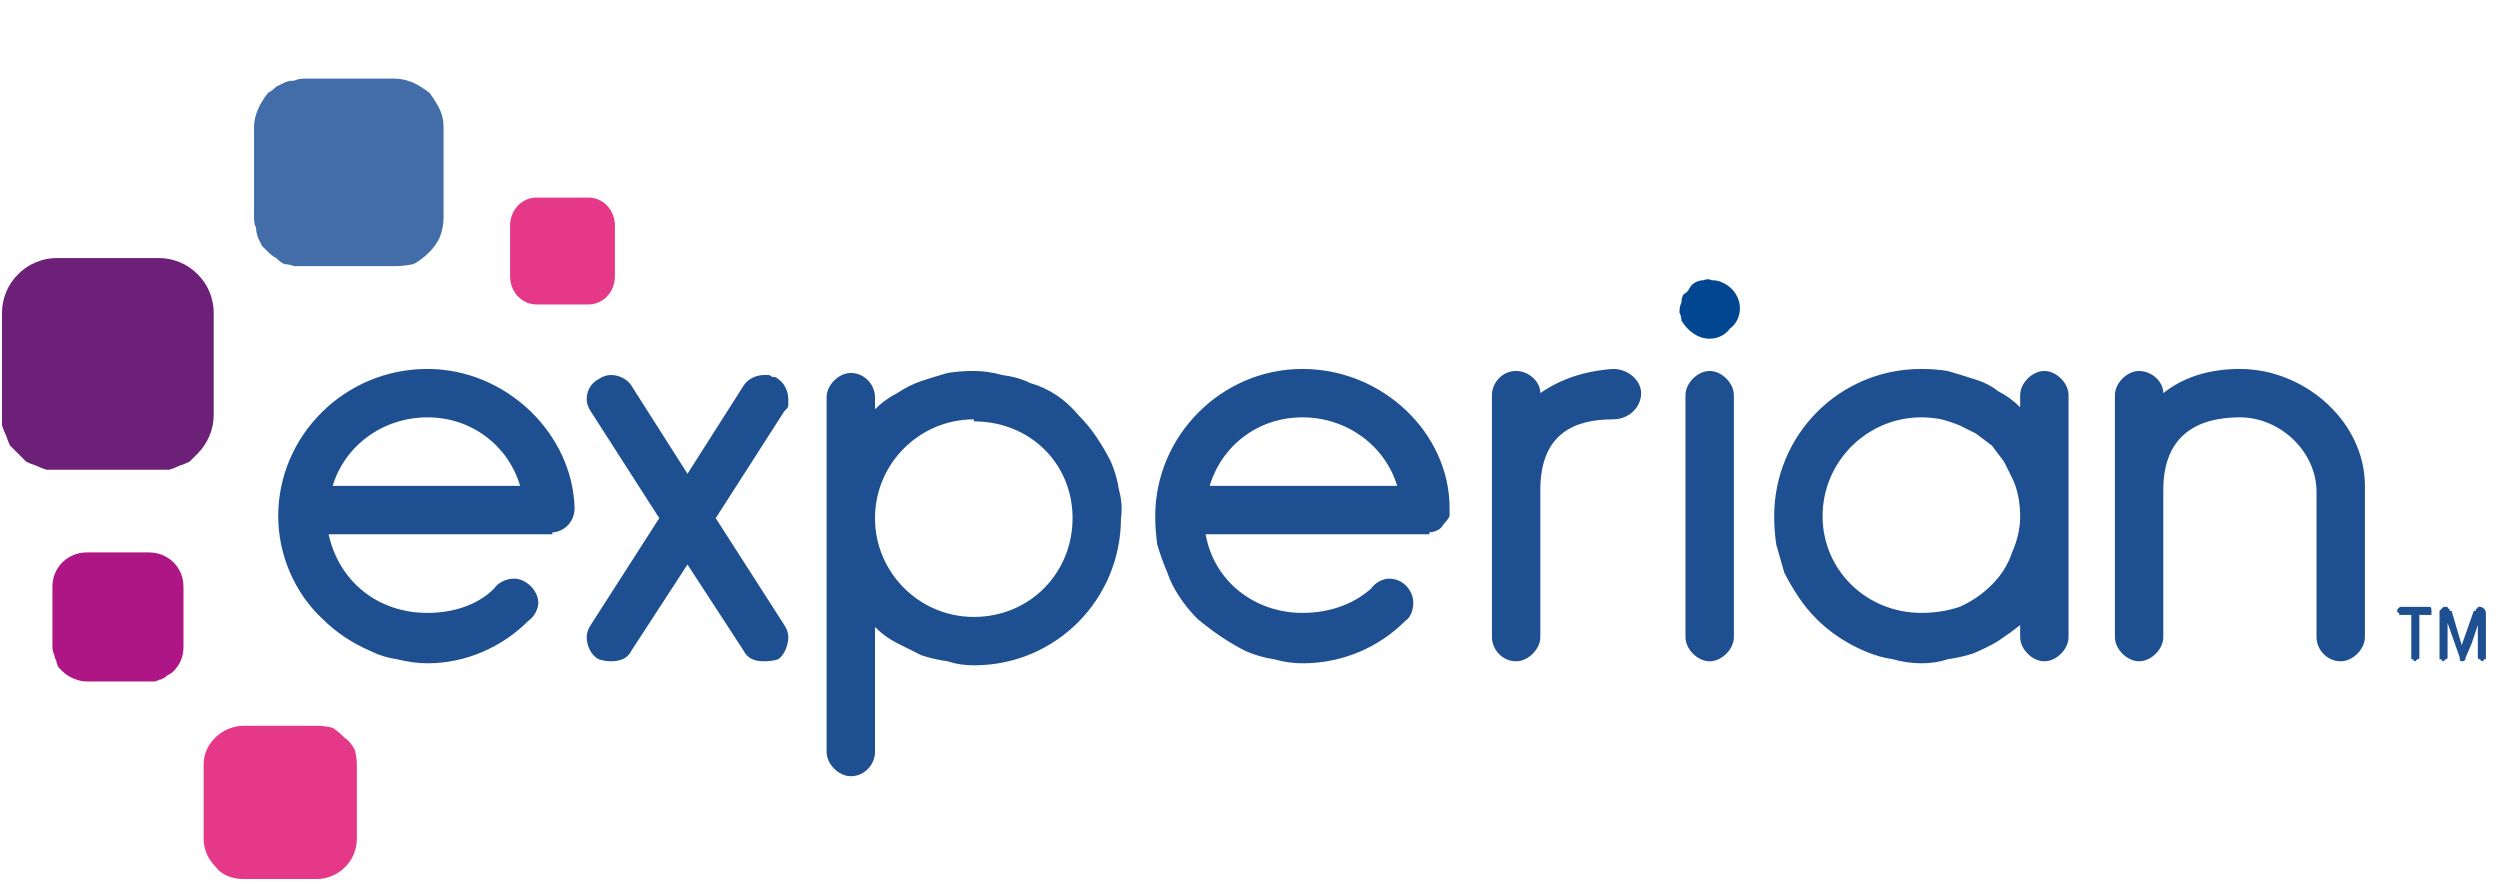
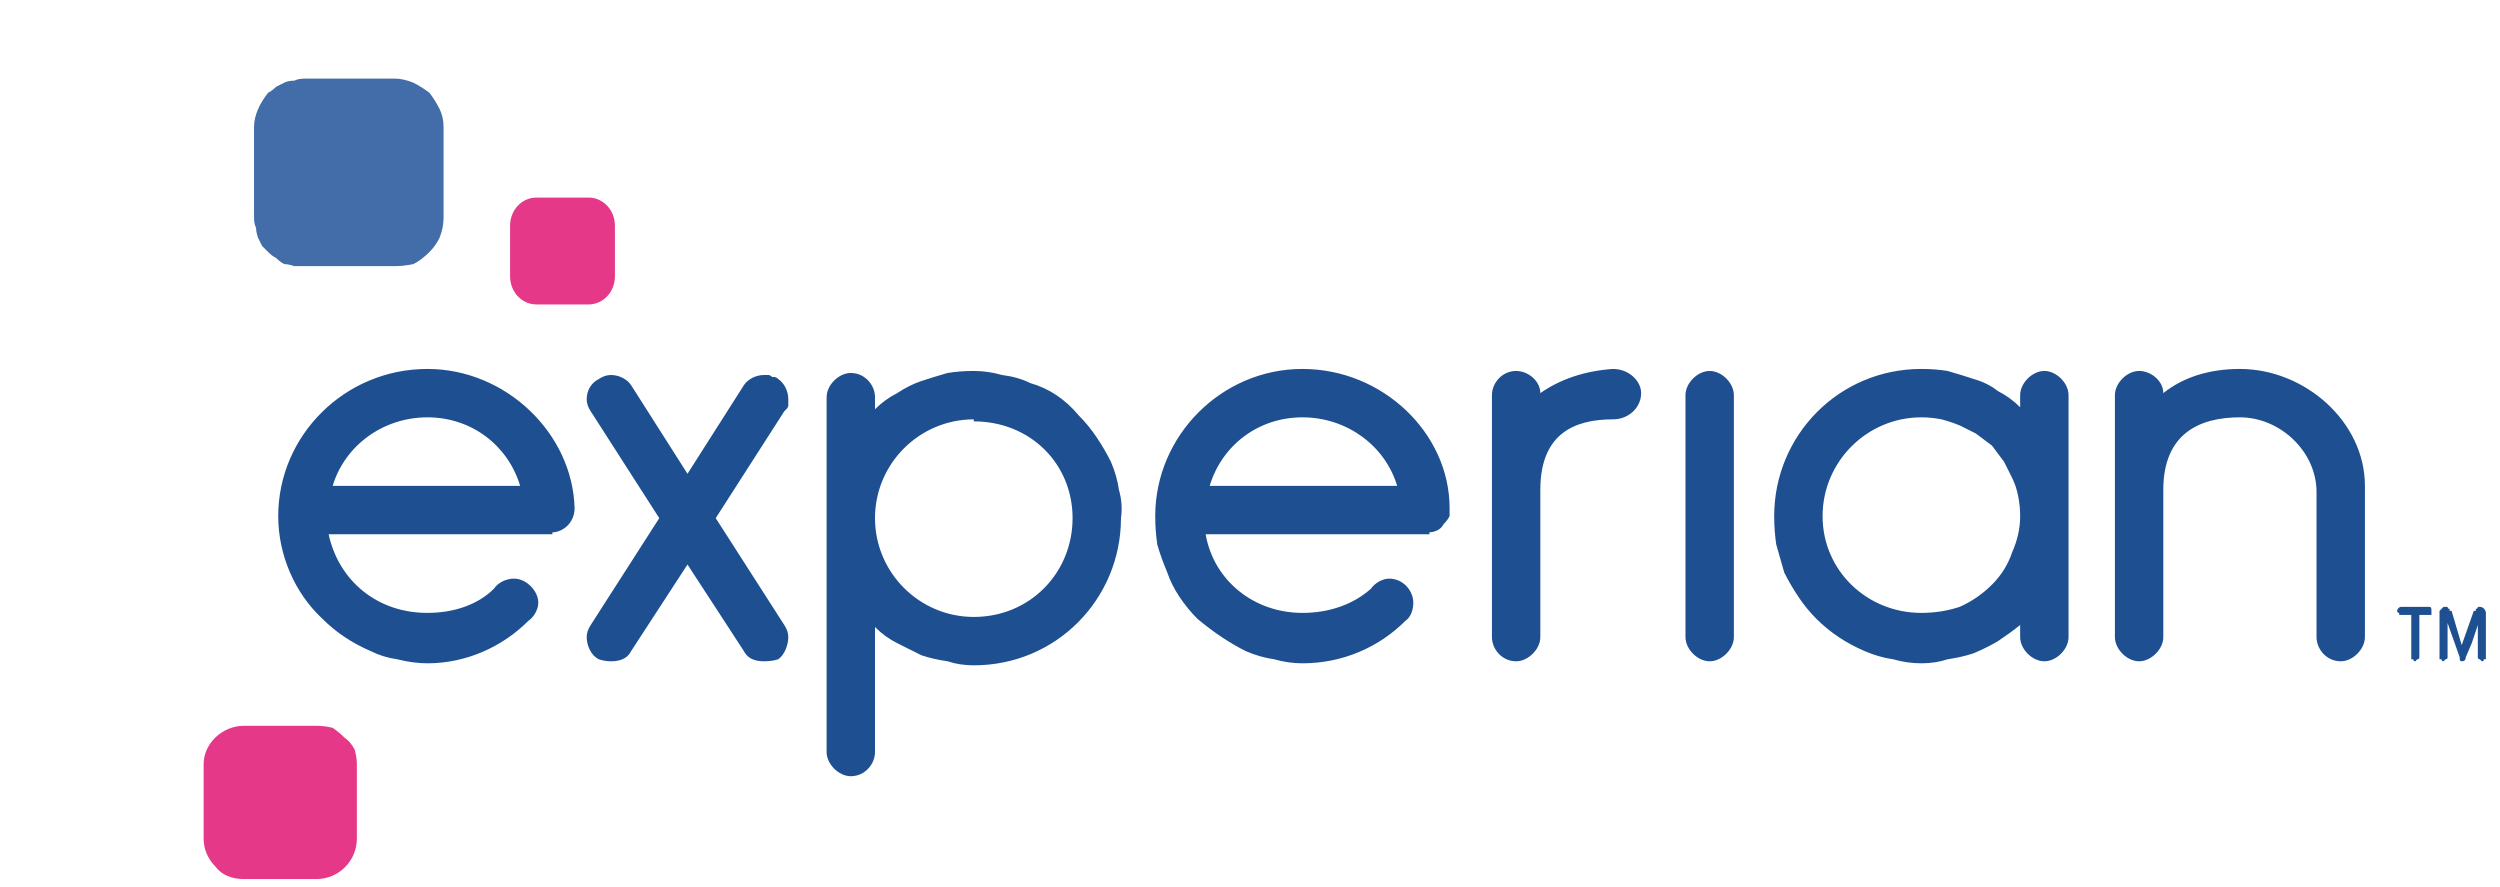
<svg xmlns="http://www.w3.org/2000/svg" width="124" height="44" version="1.2" viewBox="0 0 124 44">
  <style>.s6{fill:#00a6ca}</style>
  <path fill="#426da9" d="M19.6 13.2h-5q-.3-.1-.5-.1-.2-.1-.4-.3-.2-.1-.4-.3l-.3-.3-.2-.4q-.1-.3-.1-.5-.1-.2-.1-.5V6.3c0-.6.3-1.2.7-1.7q.2-.1.4-.3l.4-.2q.2-.1.5-.1.2-.1.5-.1h4.5q.4 0 .9.2.4.2.8.5.3.4.5.8t.2.9v4.5q0 .5-.2 1-.2.4-.5.7-.4.4-.8.6-.5.1-.9.1z" />
-   <path fill="#6d2077" d="M7.9 23.3H2.3q-.3-.1-.5-.2-.3-.1-.5-.2l-.4-.4-.4-.4q-.1-.2-.2-.5-.1-.2-.2-.5v-5.6q0-.5.2-1t.6-.9q.4-.4.9-.6.5-.2 1-.2h5.1q.5 0 1 .2t.9.6q.4.4.6.9.2.5.2 1v5.1c0 .7-.3 1.4-.8 1.9l-.4.4q-.2.1-.5.2-.2.1-.5.2h-.5z" />
-   <path fill="#af1685" d="M7.4 33.8H4.3c-.4 0-.9-.2-1.2-.5l-.2-.2q-.1-.2-.1-.3-.1-.2-.1-.3-.1-.2-.1-.4v-3c0-1 .8-1.7 1.7-1.7h3.1c.9 0 1.7.7 1.7 1.7v3c0 .5-.2.9-.5 1.2q-.1.1-.3.2-.1.1-.3.2-.1 0-.3.1h-.3z" />
  <path fill="#e63888" fill-rule="evenodd" d="M26.6 15.1h2.6c.7 0 1.3-.6 1.3-1.4v-2.5c0-.8-.6-1.4-1.3-1.4h-2.6c-.7 0-1.3.6-1.3 1.4v2.5c0 .8.6 1.4 1.3 1.4zM12.1 43.6h3.6c1.1 0 2-.9 2-2v-3.7q0-.3-.1-.7-.2-.4-.5-.6-.3-.3-.6-.5-.4-.1-.8-.1h-3.6c-1.1 0-2 .9-2 1.9v3.7c0 .5.2 1 .6 1.4.3.4.8.6 1.4.6z" />
-   <path fill="#004691" d="M84.8 16.8c.4 0 .8-.2 1-.5.3-.2.5-.6.5-1 0-.6-.4-1.1-.9-1.3q-.2-.1-.5-.1-.2-.1-.4 0-.2 0-.4.1t-.3.3-.3.3q-.1.2-.1.4-.1.2-.1.5.1.2.1.4c.3.5.8.9 1.4.9z" />
  <path fill="#1d4f91" fill-rule="evenodd" d="M49.7 18.6q.8.1 1.4.4.7.2 1.3.6.6.4 1.1 1 .5.5.9 1.1.4.6.7 1.2.3.7.4 1.4.2.7.1 1.4c0 4-3.2 7.3-7.3 7.3q-.7 0-1.3-.2-.7-.1-1.3-.3l-1.2-.6q-.6-.3-1.1-.8v6.2c0 .6-.5 1.2-1.2 1.2-.6 0-1.2-.6-1.2-1.2V19.7c0-.6.6-1.2 1.2-1.2.7 0 1.2.6 1.2 1.2v.6q.5-.5 1.1-.8.6-.4 1.2-.6.6-.2 1.3-.4.6-.1 1.3-.1.7 0 1.4.2zm-20 14.1c-.4-.2-.6-.7-.6-1.1q0-.3.2-.6l3.4-5.3-3.4-5.3q-.2-.3-.2-.6c0-.4.2-.8.6-1q.3-.2.6-.2c.4 0 .8.2 1 .5l2.8 4.4 2.8-4.4c.2-.3.6-.5 1-.5h.2q.1 0 .2.1h.1q.1 0 .2.1c.3.2.5.6.5 1v.3q0 .1-.1.2l-.1.1-3.4 5.3 3.4 5.3q.2.3.2.6c0 .4-.2.9-.5 1.1q-.3.1-.7.1c-.4 0-.8-.1-1-.5L34.1 28l-2.8 4.3c-.2.4-.6.5-1 .5q-.3 0-.6-.1zm18.6-11.9c-2.7 0-4.9 2.2-4.9 4.9s2.2 4.9 4.9 4.9c2.8 0 4.9-2.2 4.9-4.9s-2.1-4.8-4.9-4.8zm26.9 12c-.7 0-1.2-.6-1.2-1.2v-12c0-.6.5-1.2 1.2-1.2.6 0 1.2.5 1.2 1.1 1-.7 2.2-1.1 3.6-1.2.8 0 1.4.6 1.4 1.2 0 .7-.6 1.3-1.4 1.3-1.9 0-3.6.7-3.6 3.5v7.3c0 .6-.6 1.2-1.2 1.2zM86 19.6v12c0 .6-.6 1.2-1.2 1.2s-1.2-.6-1.2-1.2v-12c0-.6.6-1.2 1.2-1.2s1.2.6 1.2 1.2zm16.6 0v12c0 .6-.6 1.2-1.2 1.2s-1.2-.6-1.2-1.2V31q-.5.4-1.1.8-.5.3-1.2.6-.6.2-1.3.3-.6.2-1.3.2-.7 0-1.4-.2-.7-.1-1.4-.4-.7-.3-1.3-.7-.6-.4-1.1-.9-.5-.5-.9-1.1-.4-.6-.7-1.2l-.4-1.4q-.1-.7-.1-1.4c0-4 3.2-7.3 7.3-7.3q.7 0 1.3.1.7.2 1.3.4.7.2 1.2.6.6.3 1.1.8v-.6c0-.6.6-1.2 1.2-1.2s1.2.6 1.2 1.2zm-2.4 6q0-.5-.1-1t-.3-.9l-.4-.8-.6-.8-.8-.6-.8-.4q-.5-.2-.9-.3-.5-.1-1-.1c-2.7 0-4.9 2.2-4.9 4.9s2.2 4.8 4.9 4.8q1 0 1.9-.3.9-.4 1.6-1.1.7-.7 1-1.6.4-.9.4-1.8zm7.1-1.3v7.3c0 .6-.6 1.2-1.2 1.2s-1.2-.6-1.2-1.2v-12c0-.6.6-1.2 1.2-1.2s1.2.5 1.2 1.1c1-.8 2.3-1.2 3.8-1.2 3.2 0 6.2 2.6 6.2 5.8v7.5c0 .6-.6 1.2-1.2 1.2-.7 0-1.2-.6-1.2-1.2v-7.2c0-2-1.8-3.7-3.8-3.7-2 0-3.8.8-3.8 3.6zm-79.8 2.1h-.1v.1H16.3c.5 2.3 2.4 3.9 4.9 3.9 1.3 0 2.5-.4 3.3-1.2.2-.3.6-.5 1-.5.6 0 1.2.6 1.2 1.2 0 .3-.2.7-.5.9-1.3 1.3-3.1 2.1-5 2.1q-.7 0-1.5-.2-.7-.1-1.3-.4-.7-.3-1.3-.7-.6-.4-1.1-.9c-1.4-1.3-2.2-3.2-2.2-5.1 0-4 3.3-7.3 7.4-7.3 3.9 0 7.2 3.2 7.3 6.9 0 .6-.4 1.1-1 1.2zm-1.7-2.3c-.6-2-2.4-3.4-4.6-3.4-2.2 0-4.1 1.4-4.7 3.4zm46.1 1.5q-.1.2-.3.4-.1.2-.3.3-.2.1-.4.1v.1H59.8c.4 2.3 2.4 3.9 4.8 3.9 1.3 0 2.5-.4 3.4-1.2.2-.3.6-.5.9-.5.7 0 1.2.6 1.2 1.2 0 .3-.1.7-.4.9-1.3 1.3-3.1 2.1-5.1 2.1q-.7 0-1.4-.2-.7-.1-1.4-.4-.6-.3-1.2-.7-.6-.4-1.2-.9-.5-.5-.9-1.1-.4-.6-.6-1.2-.3-.7-.5-1.4-.1-.7-.1-1.4c0-4 3.3-7.3 7.3-7.3s7.3 3.2 7.3 6.9v.4zm-2.6-1.5c-.6-2-2.5-3.4-4.7-3.4s-4 1.4-4.6 3.4zm50.5 8.7q-.1 0-.1-.1h-.1v-2.2h-.6v-.1q-.1 0-.1-.1c0-.1.1-.2.2-.2h1.4c.1 0 .1.1.1.2v.2h-.6v2.1q0 .1-.1.1l-.1.1zm1.6-1.9v1.7q0 .1-.1.1l-.1.1q-.1 0-.1-.1h-.1v-2.4l.1-.1.1-.1h.2q0 .1.1.1v.1h.1l.5 1.7.6-1.7h.1v-.1q.1 0 .1-.1h.1c.2 0 .3.2.3.3v2.3h-.1q0 .1-.1.1l-.1-.1q-.1 0-.1-.1V31l-.3.9-.3.7q0 .2-.2.2c-.1 0-.1-.1-.1-.2z" />
  <path d="m-139.5 23.6-.2-.2q-.2-.1-.3-.1-.1-.1-.3-.2-.2 0-.3-.1-.2 0-.3-.1h-.7q-.1-.1-.3-.1l-1 .2h-.2q-.1.1-.2.1t-.2.1q-.2 0-.3.1-.1 0-.2.1t-.2.1l-.2.2q0 .1-.1.2c-.3.2-.4.5-.5.7 0-.4-.2-.7-.4-1-.2-.2-.5-.4-.9-.6q-.1 0-.2-.1h-.3q-.1 0-.3-.1h-.3c-.3 0-.7.1-1.2.2v1.6c.3 0 .5 0 .7.1.2.1.2.1.3.3 0 .1.1.2.1.4v8.4h2.5v-6.2c0-.5 0-.8.2-1.2q.2-.4.6-.7c.2-.2.6-.4.9-.5.3 0 .7-.2 1-.2q1 0 1.8.4z" class="s6" />
-   <path fill-rule="evenodd" d="M-129 31.8c0 .2.1.3.3.4q.2.1.7 0V34c-.4.1-.8.1-1.2.1-.4 0-.7-.1-1-.3-.3-.1-.5-.3-.7-.7-.2-.3-.3-.7-.3-1.3-.2.8-.7 1.3-1.4 1.7q-.3.2-.6.3-.2.1-.5.2t-.6.1-.6.1q-.3 0-.5-.1h-.6q-.2-.1-.5-.2-.3 0-.5-.1t-.5-.2q-.2-.2-.4-.3-.2-.1-.3-.3l-.4-.4-.2-.4q-.2-.2-.3-.4-.1-.2-.2-.5l-.2-.4c-.2-.7-.3-1.4-.3-2.1 0-.9.2-1.8.5-2.5.4-.8.7-1.3 1.3-1.9q.2-.1.5-.3.2-.2.4-.3.3-.2.5-.3l.6-.2.6-.2q.3-.1.6-.1.3-.1.6-.1h.6c.8 0 1.5.1 2.2.3.8.1 1.5.3 2.2.7v7.4c0 .2.1.4.2.5zm-3.3-.9c.5-.7.8-1.4.8-2.5v-3.3c-.4-.1-.8-.3-1.2-.3-.4-.1-.8-.1-1.1-.1-.5 0-1 .1-1.4.3-.5.2-.8.4-1.1.7-.3.4-.5.8-.7 1.3-.2.5-.3 1-.3 1.6 0 1 .2 1.8.7 2.3.5.6 1.2.9 2.2.9q1.4 0 2.1-.9zm15.8-5.2c.2.6.3 1.3.3 1.9v6.3h-2.5v-6.3c0-.8-.2-1.5-.7-2-.4-.4-1.1-.7-1.8-.7h-.5q-.2.1-.3.1-.2 0-.3.1c-.3.1-.6.3-.8.6-.3.2-.5.5-.6.9q-.2.5-.2 1.1v6.1h-2.4v-8.4c0-.2-.1-.3-.2-.4 0-.2-.1-.2-.3-.3-.1-.1-.4-.1-.6-.1V23c.4-.1.8-.2 1.2-.2h.3q.1.1.2.1h.3q.2 0 .3.1.1 0 .2.1.1 0 .2.1l.2.2q.1 0 .2.1.3.4.3 1.2c.1-.4.4-.6.6-.9l.2-.2q.1-.1.2-.1.2-.1.3-.2.1 0 .2-.1c.3-.1.7-.2 1.1-.3.3-.1.7-.1 1-.1q1.2 0 2 .4t1.3 1c.4.4.7.9.6 1.5zm11.2 3.5q.4.6.4 1.5t-.4 1.6c-.3.4-.7.7-1 1-.4.3-.9.5-1.5.7q-.9.2-1.8.2-.2 0-.4-.1h-.4q-.2 0-.5-.1h-.4q-.9-.2-1.5-.6c-.5-.3-.9-.6-1.2-1-.3-.5-.4-1.1-.5-1.7h2.4c0 .2.1.5.2.7.2.2.4.4.6.5q.4.2.8.3c.3 0 .6.1.9.1.3 0 .6 0 .9-.1.3 0 .6-.1.8-.2.2-.2.4-.3.6-.5.2-.3.3-.6.3-.9 0-.5-.2-.8-.7-1l-.4-.2q-.2 0-.4-.1-.3-.1-.5-.1t-.4-.1c-.6 0-1.1-.2-1.7-.2q-.9-.2-1.5-.5c-.5-.2-.8-.4-1.1-.8-.3-.4-.5-.8-.5-1.5q0-.9.4-1.5c.3-.3.6-.7 1-1l.4-.2q.2-.1.3-.2.2-.1.4-.1.2-.1.4-.1.9-.2 1.7-.2h1q.2 0 .4.1.2 0 .4.1c.6.1 1.1.4 1.5.6.4.3.7.7 1 1 .2.4.3.9.3 1.5h-2.1c0-.3-.1-.5-.3-.7-.2-.2-.3-.3-.5-.4-.2-.2-.5-.2-.8-.3-.3-.1-.6-.1-.9-.1-.2 0-.5.1-.8.2-.2 0-.5.2-.7.3-.3.1-.4.2-.5.4-.1.2-.2.4-.2.7 0 .4.2.7.6.9q.7.2 2 .4c.5 0 1.1.1 1.6.2.6.2 1.1.3 1.5.5.3.3.7.6.8 1zm27.1-3.5c.2.6.2 1.3.2 1.9v6.3h-2.4v-6.3c0-.8-.2-1.5-.7-2-.5-.4-1.1-.7-1.8-.7h-.6q-.1.1-.3.1-.1 0-.2.1-.5.2-.9.6c-.2.2-.4.5-.5.9q-.2.5-.2 1.1v6.1h-2.5v-8.4c0-.2 0-.3-.1-.4-.1-.2-.1-.2-.3-.3-.2-.1-.4-.1-.7-.1V23c.4-.1.8-.2 1.2-.2h.3q.1.1.2.1h.3q.1 0 .3.1.1 0 .2.1.1 0 .2.1l.2.2q.1 0 .2.1c.1.3.3.7.3 1.2.1-.4.4-.6.6-.9l.2-.2q.1-.1.2-.1.2-.1.3-.2.1 0 .2-.1c.3-.1.7-.2 1-.3.4-.1.8-.1 1.1-.1q1.2 0 2 .4t1.3 1c.4.4.7.9.7 1.5zm4.6-7c.3.2.4.5.4 1 0 .6-.1.9-.4 1.1q-.4.4-1 .4c-.4.1-.7 0-1-.3-.3-.2-.5-.6-.5-1.1 0-.5.2-.8.5-1.1.3-.2.6-.4 1-.4s.7.1 1 .4zm-2.2 4.4h2.4v10.8h-2.4zm12 .1c.7.3 1.3.6 1.8 1.1.5.4 1 1 1.3 1.7l.2.6q.1.3.1.6.1.3.1.6.1.3.1.6c0 .9-.2 1.8-.5 2.5q-.2.2-.3.5-.1.2-.3.5-.1.2-.3.4l-.4.4c-.6.4-1.1.8-1.8 1q-1.1.3-2.2.3c-.7 0-1.4 0-2.1-.3-.6-.2-1.3-.6-1.8-1-.5-.5-.9-1.1-1.3-1.8-.3-.7-.5-1.5-.5-2.5 0-.9.2-1.7.5-2.4q.1-.3.3-.5.1-.2.3-.4.1-.3.3-.5.2-.2.4-.3c.5-.5 1.2-.8 1.8-1.1q.3-.1.5-.1.3-.1.5-.1.3-.1.6-.1h.5c.7 0 1.5.1 2.2.3zm.2 7.9c.2-.4.5-.7.7-1.1.2-.5.3-1 .3-1.4q0-.9-.3-1.6c-.2-.4-.4-.8-.7-1.1-.4-.3-.8-.5-1.1-.6q-.2-.1-.3-.1-.2 0-.3-.1h-.7q-.5.1-1.1.2c-.4.2-.7.4-1 .7-.4.2-.6.6-.8 1-.1.5-.2.9-.2 1.5s.1 1.1.2 1.5c.2.5.5.8.8 1.1l.2.2q.2.1.3.2.1.1.3.2.1 0 .3.1c.3.1.8.2 1.2.2.4 0 .7-.2 1.1-.3.4-.1.8-.3 1.1-.6zm-90.9-10.6v13.4h2.6V20.5h4.5v-2.3H-159v2.3zm57.7 13.6c3.3 0 6-2 6-5.5V18.2h-2.6v10.4c0 2-1.4 3.2-3.4 3.2s-3.6-1.2-3.6-3.2V18.2h-2.5v10.4c0 3.5 2.7 5.5 6.1 5.5zm48.7-2.8v-3.8c0-.7 0-1.3-.2-1.9l-.2-.4-.2-.4q-.1-.2-.2-.3l-.2-.4q-.5-.6-1.4-.9-.7-.4-1.9-.4h-1.1c-.4.1-.7.2-1 .4q-.1 0-.3.1-.1 0-.2.1l-.2.2q-.1 0-.2.1c-.3.3-.5.6-.7.9 0-.5-.1-.9-.3-1.1q-.1-.1-.1-.2l-.2-.2q-.1 0-.2-.1t-.3-.1q-.1 0-.2-.1h-.8c-.4 0-.9 0-1.2.1v1.7h.6c.2.1.3.2.4.3v.1q0 .1.1.1v8.7h2.4v-6.1q0-.7.2-1.2c.2-.4.4-.6.6-.9.3-.3.5-.4.8-.6q.2 0 .3-.1h.3q.1 0 .3-.1h.2c.7 0 1.4.3 1.8.7.6.5.7 1.2.7 2v4c0 2.6 1.7 2.9 3.8 2.5v-1.6c-1 .1-1.2-.2-1.2-1.1zM-41.7.6c-4.2 0-7.9 2.2-9.8 5.6-.7 1.4-.8 2.5-.2 3.5.6 1.2 2.1 1.3 2.8 1.3h1.5l-.6 1.6c-.3 1-.1 2.1.4 2.8.5.7 1.3 1.1 2.2 1.1.7 0 1.4-.2 2-.4q-.1-.1-.1-.2-.1-.1-.1-.2-.1-.1-.1-.2-.1-.1-.1-.3c-.1-.2-.2-.5-.2-.8-.4.2-.9.3-1.3.3-.3 0-.7-.1-.9-.4-.1-.3-.2-.7-.1-1.1l.7-2.2h2.3l.6-1.9h-2.2l.9-3h-1.9l-1 3h-2c-.7 0-1-.2-1.2-.5-.2-.4 0-1.1.5-2v-.1c1.7-2.5 4.5-4.2 7.8-4.2 5.2 0 9.5 4.3 9.5 9.5s-4.3 9.4-9.5 9.4c-4.6 0-8.5-3.3-9.3-7.7l-1.8.4c1 5.2 5.6 9.2 11.1 9.2 6.3 0 11.3-5.1 11.3-11.3.1-6.1-5-11.2-11.2-11.2z" class="s6" />
  <path d="M-34.5 15c-.5 0-1-.1-1.4-.3-.2-.2-.4-.3-.4-.6v-.5l1.5-4.3h-2L-38 13c-.3 1-1.3 1.7-2.2 1.7-.3 0-.6 0-.7-.3-.2-.2-.3-.4-.1-.9l1.4-4.3h-1.9l-1.2 3.7c-.4.9-.2 1.9.3 2.6.5.6 1.2 1 2.2 1 .9 0 1.8-.4 2.6-1 .3.4.6.6 1 .8.7.2 1.1.2 1.5.2h.5c.1-.1.1-.2.1-.2l.2-.4.2-.4.2-.4c.1 0 .1-.2.2-.2-.2.1-.5.1-.8.1z" class="s6" />
  <path fill-rule="evenodd" d="M-45.6 32.6c0-1.9 2.9-1.9 2.9 0s-2.9 1.9-2.9 0zm2.7 0c0-1.7-2.4-1.7-2.4 0s2.4 1.7 2.4 0zm-.6.7h-.3l-.4-.5h-.3v.5h-.2v-1.4h.6c.3 0 .5.2.5.5 0 .2-.1.3-.3.3zm-.3-.9c0-.1-.1-.2-.3-.2h-.3v.5h.3c.2 0 .3-.1.3-.3z" class="s6" />
</svg>